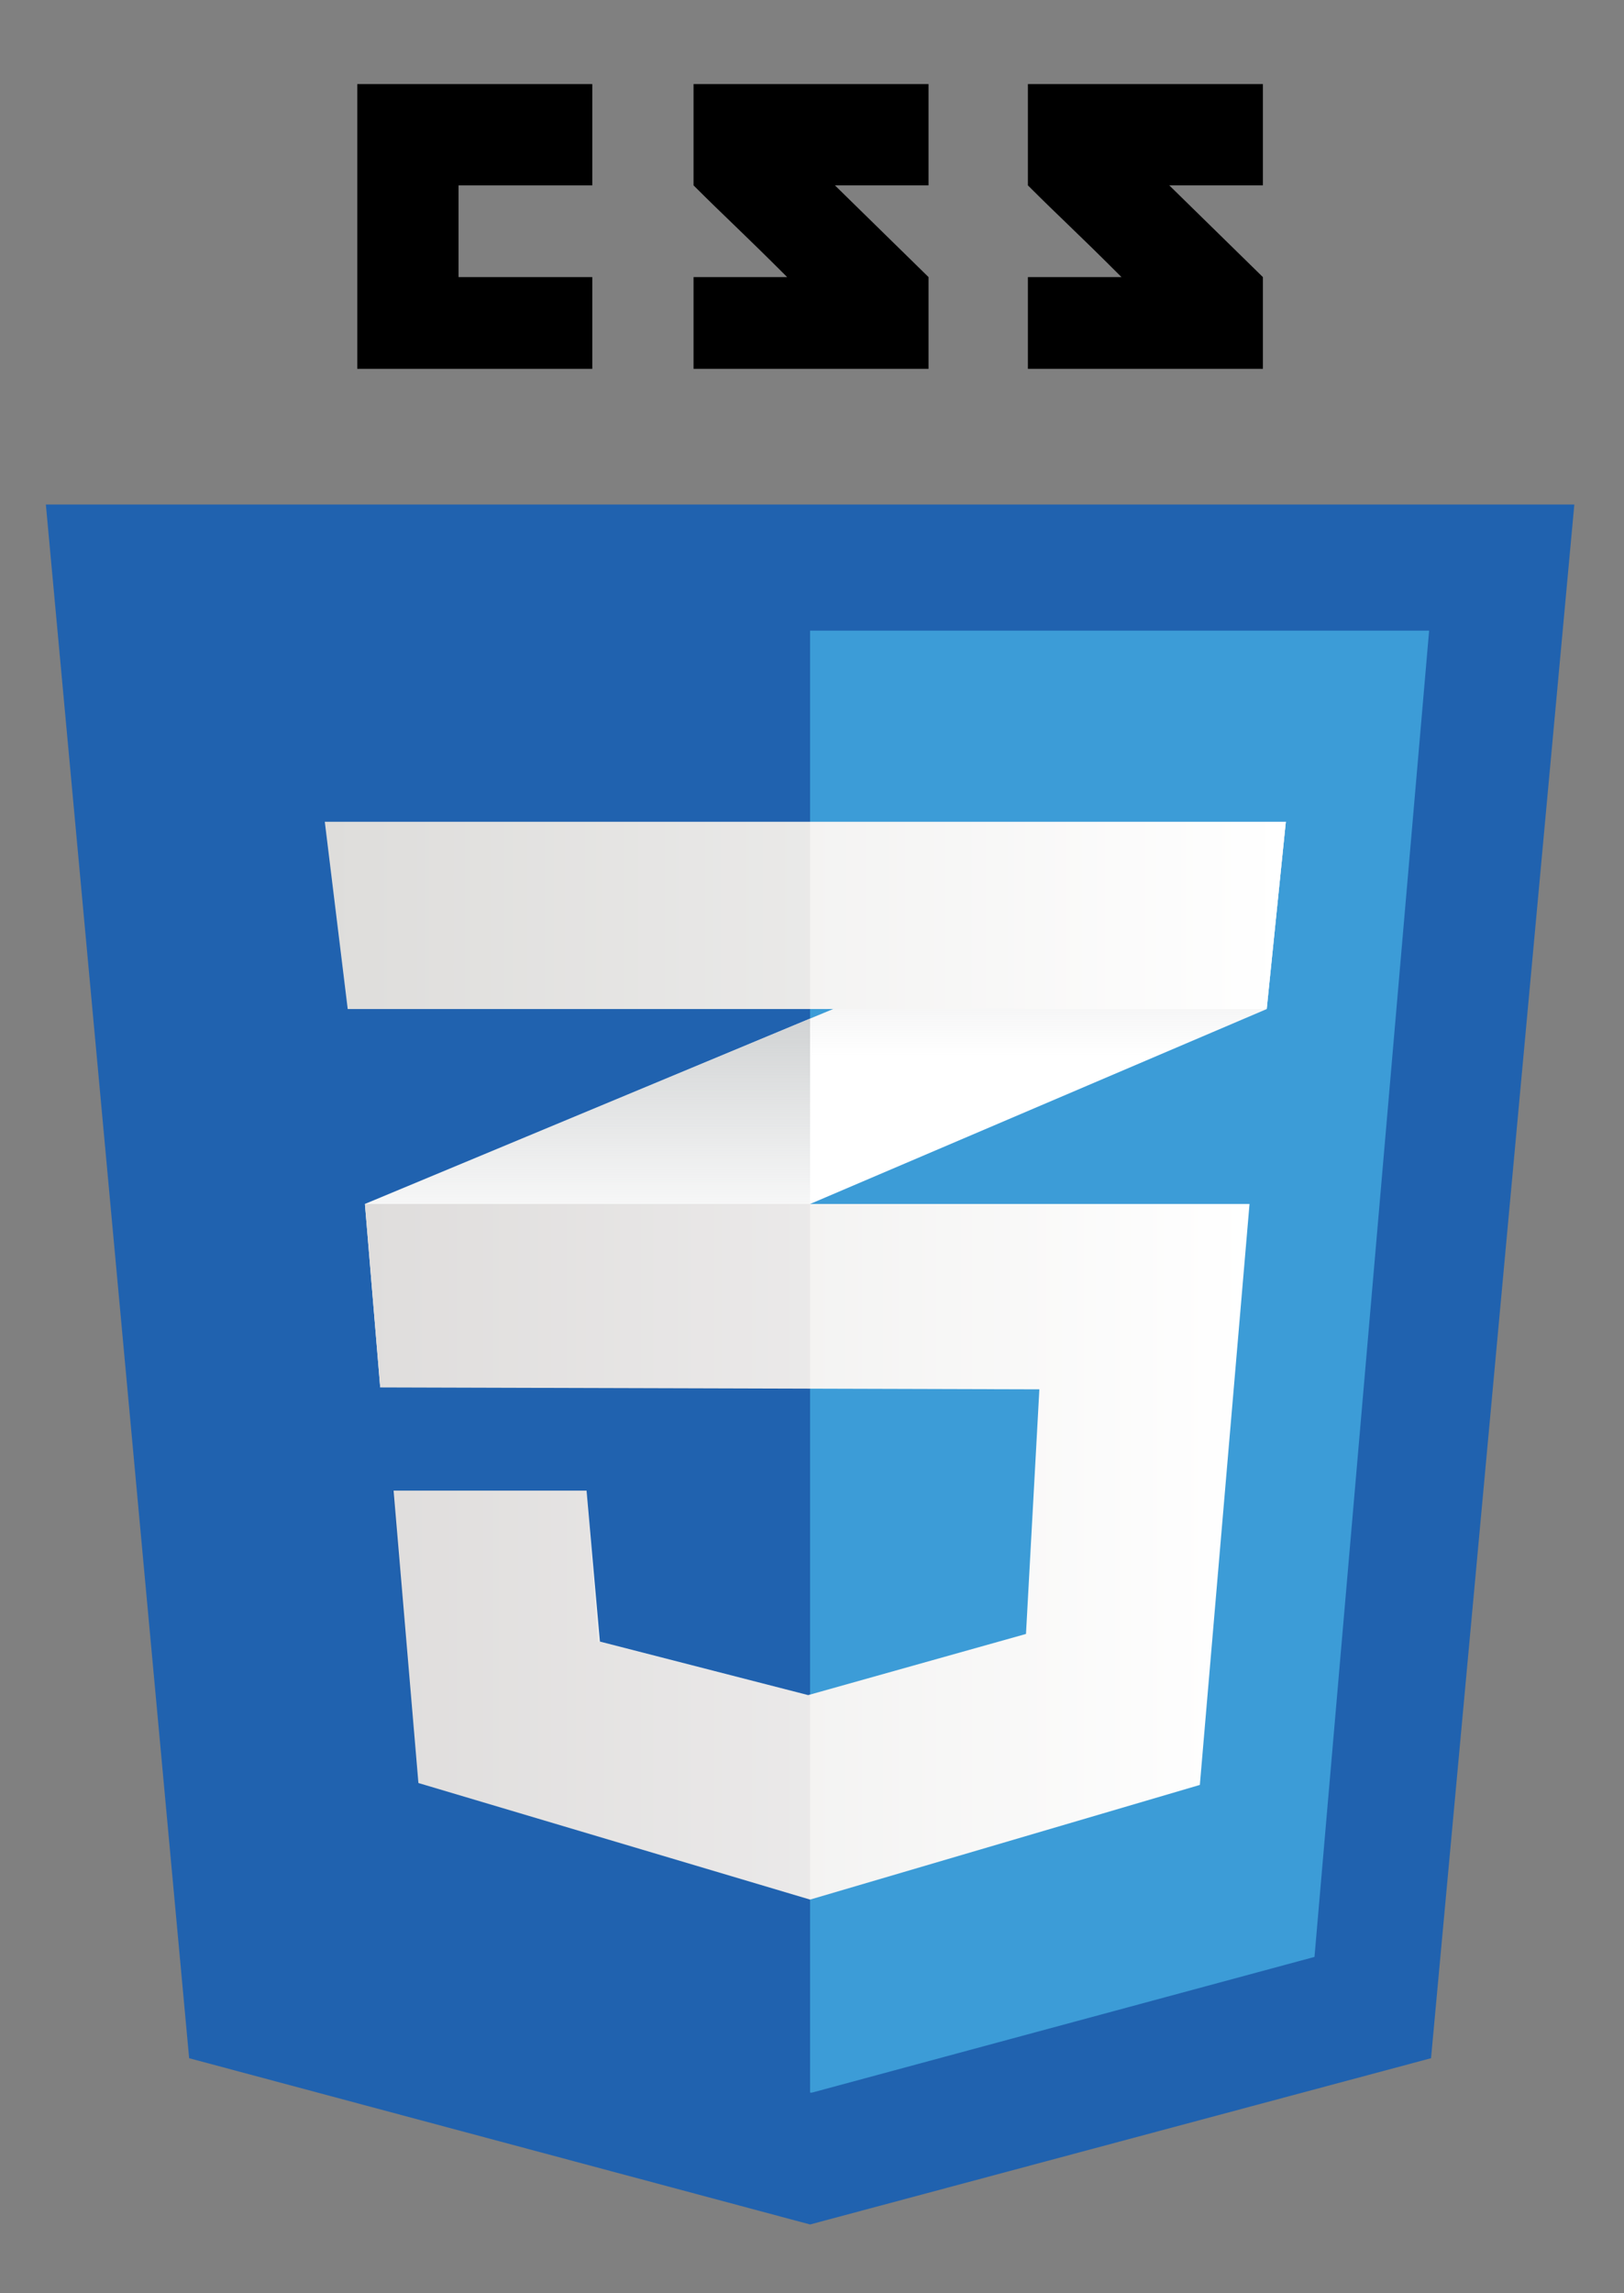
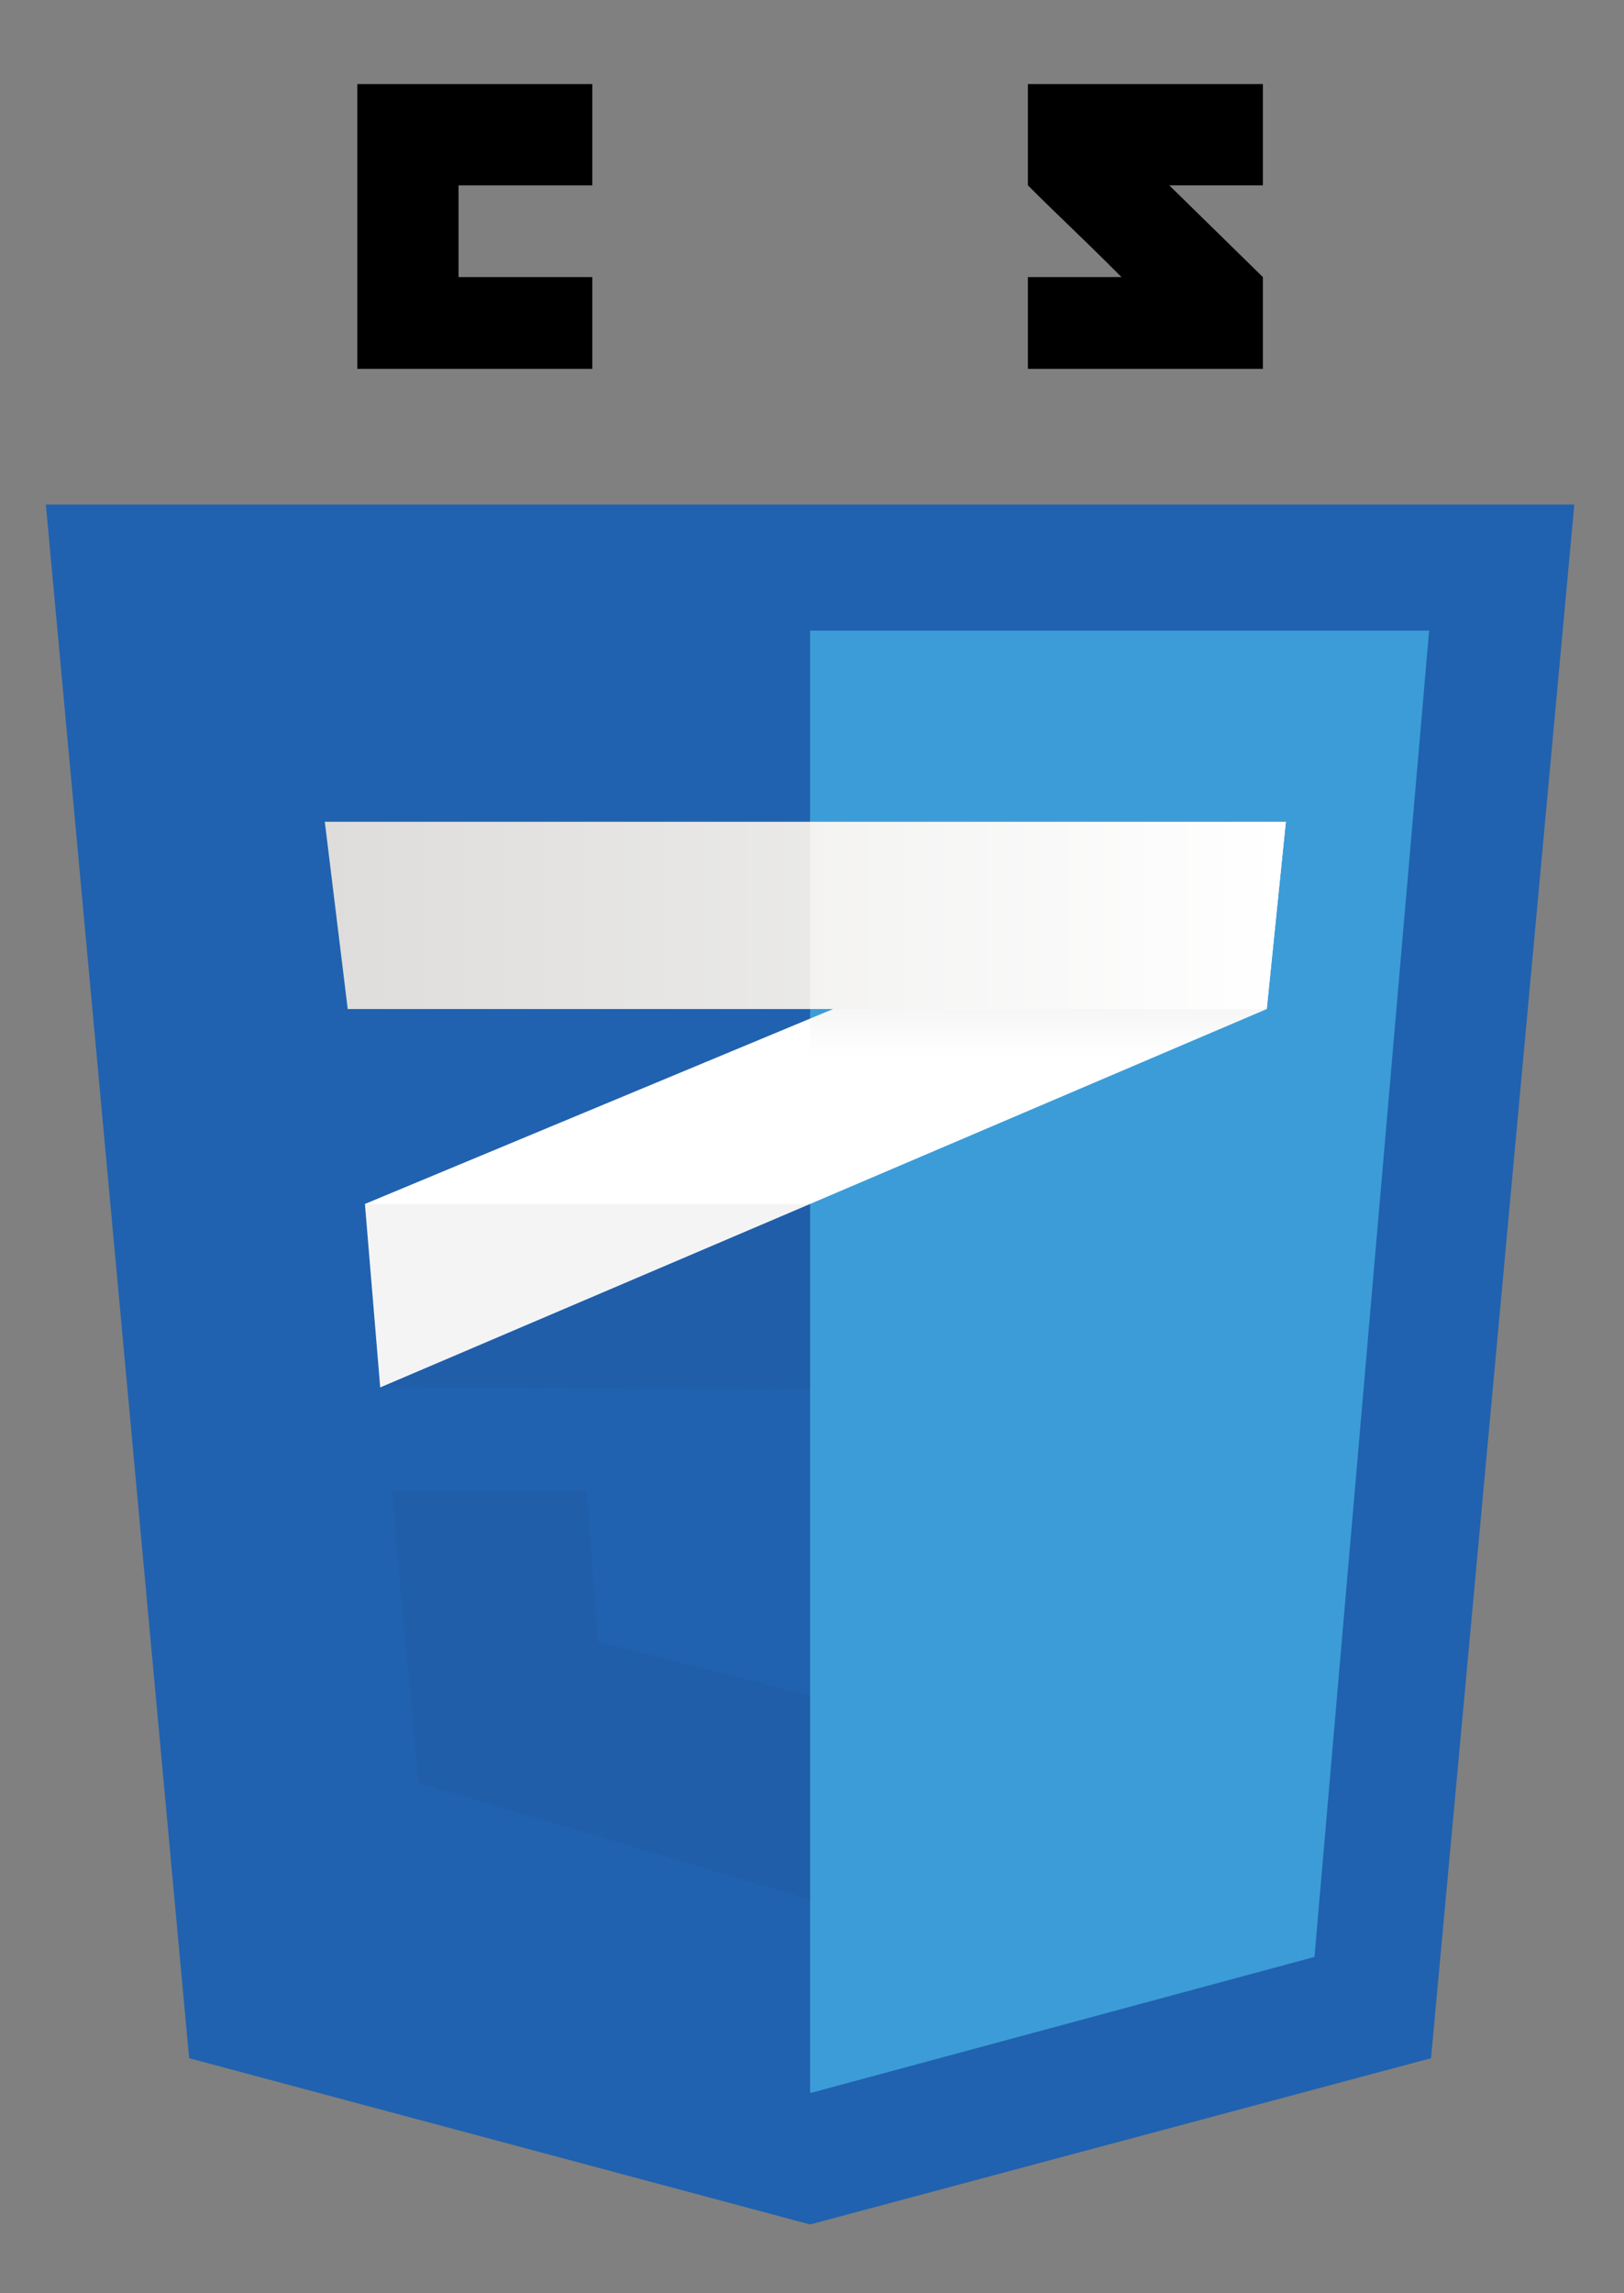
<svg xmlns="http://www.w3.org/2000/svg" version="1.1" id="Layer_1" x="0px" y="0px" width="85px" height="120px" viewBox="0 0 85 120" style="enable-background:new 0 0 85 120;" xml:space="preserve">
  <rect x="0" y="0" width="85" height="120" fill="#808080" stroke="none" />
  <style type="text/css">
	.st0{fill:#2062AF;}
	.st1{fill:#3C9CD7;}
	.st2{fill:#FFFFFF;}
	.st3{fill:url(#SVGID_1_);}
	.st4{fill:url(#SVGID_2_);}
	.st5{fill:url(#SVGID_3_);}
	.st6{opacity:5.000000e-02;}
	.st7{fill:#231F20;}
	.st8{fill:url(#SVGID_4_);}
	.st9{opacity:5.000000e-02;fill:#231F20;enable-background:new    ;}
</style>
  <g>
    <g>
      <polygon class="st0" points="74.9,107.7 42.4,116.4 9.9,107.7 2.4,26.4 82.4,26.4   " />
      <polygon class="st1" points="42.4,33 42.4,109.5 42.5,109.5 68.8,102.4 74.8,33   " />
      <g>
        <polygon points="24,14.5 24,9.7 31,9.7 31,4.4 18.7,4.4 18.7,19.3 31,19.3 31,14.5    " />
-         <path d="M43.7,9.7h4.9V4.4H36.3c0,0,0,2.7,0,5.3c1.7,1.7,2.5,2.4,4.9,4.8c-1.4,0-4.9,0-4.9,0v4.8h12.3v-4.8L43.7,9.7z" />
        <path d="M61.2,9.7h4.9V4.4H53.8c0,0,0,2.7,0,5.3c1.7,1.7,2.5,2.4,4.9,4.8c-1.4,0-4.9,0-4.9,0v4.8h12.3v-4.8L61.2,9.7z" />
      </g>
      <g>
        <polygon class="st2" points="42.4,53.3 19.1,63 19.9,72.6 42.4,63 66.3,52.8 67.3,43    " />
        <linearGradient id="SVGID_1_" gradientUnits="userSpaceOnUse" x1="30.729" y1="50.207" x2="30.729" y2="69.486" gradientTransform="matrix(1 0 0 -1 0 122.813)">
          <stop offset="0.387" style="stop-color:#D1D3D4;stop-opacity:0" />
          <stop offset="1" style="stop-color:#D1D3D4" />
        </linearGradient>
-         <polygon class="st3" points="19.1,63 19.9,72.6 42.4,63 42.4,53.3    " />
        <linearGradient id="SVGID_2_" gradientUnits="userSpaceOnUse" x1="54.829" y1="59.807" x2="54.829" y2="79.846" gradientTransform="matrix(1 0 0 -1 0 122.813)">
          <stop offset="0.387" style="stop-color:#D1D3D4;stop-opacity:0" />
          <stop offset="1" style="stop-color:#D1D3D4" />
        </linearGradient>
        <polygon class="st4" points="67.3,43 42.4,53.3 42.4,63 66.3,52.8    " />
        <linearGradient id="SVGID_3_" gradientUnits="userSpaceOnUse" x1="19.079" y1="41.607" x2="65.379" y2="41.607" gradientTransform="matrix(1 0 0 -1 0 122.813)">
          <stop offset="0" style="stop-color:#E8E7E5" />
          <stop offset="1" style="stop-color:#FFFFFF" />
        </linearGradient>
-         <polygon class="st5" points="19.1,63 19.9,72.6 54.4,72.7 53.7,85.5 42.3,88.7 31.4,85.9 30.7,78 20.6,78 21.9,93.3 42.4,99.4      62.8,93.4 65.4,63    " />
        <g class="st6">
          <polygon class="st7" points="42.4,63 19.1,63 19.9,72.6 42.4,72.7     " />
          <polygon class="st7" points="42.4,88.7 42.3,88.7 31.3,85.9 30.7,78 20.5,78 21.9,93.3 42.4,99.4     " />
        </g>
        <linearGradient id="SVGID_4_" gradientUnits="userSpaceOnUse" x1="16.979" y1="74.907" x2="67.279" y2="74.907" gradientTransform="matrix(1 0 0 -1 0 122.813)">
          <stop offset="0" style="stop-color:#E8E7E5" />
          <stop offset="1" style="stop-color:#FFFFFF" />
        </linearGradient>
        <polygon class="st8" points="17,43 67.3,43 66.3,52.8 18.2,52.8    " />
        <polygon class="st9" points="42.4,43 17,43 18.2,52.8 42.4,52.8    " />
      </g>
    </g>
  </g>
</svg>